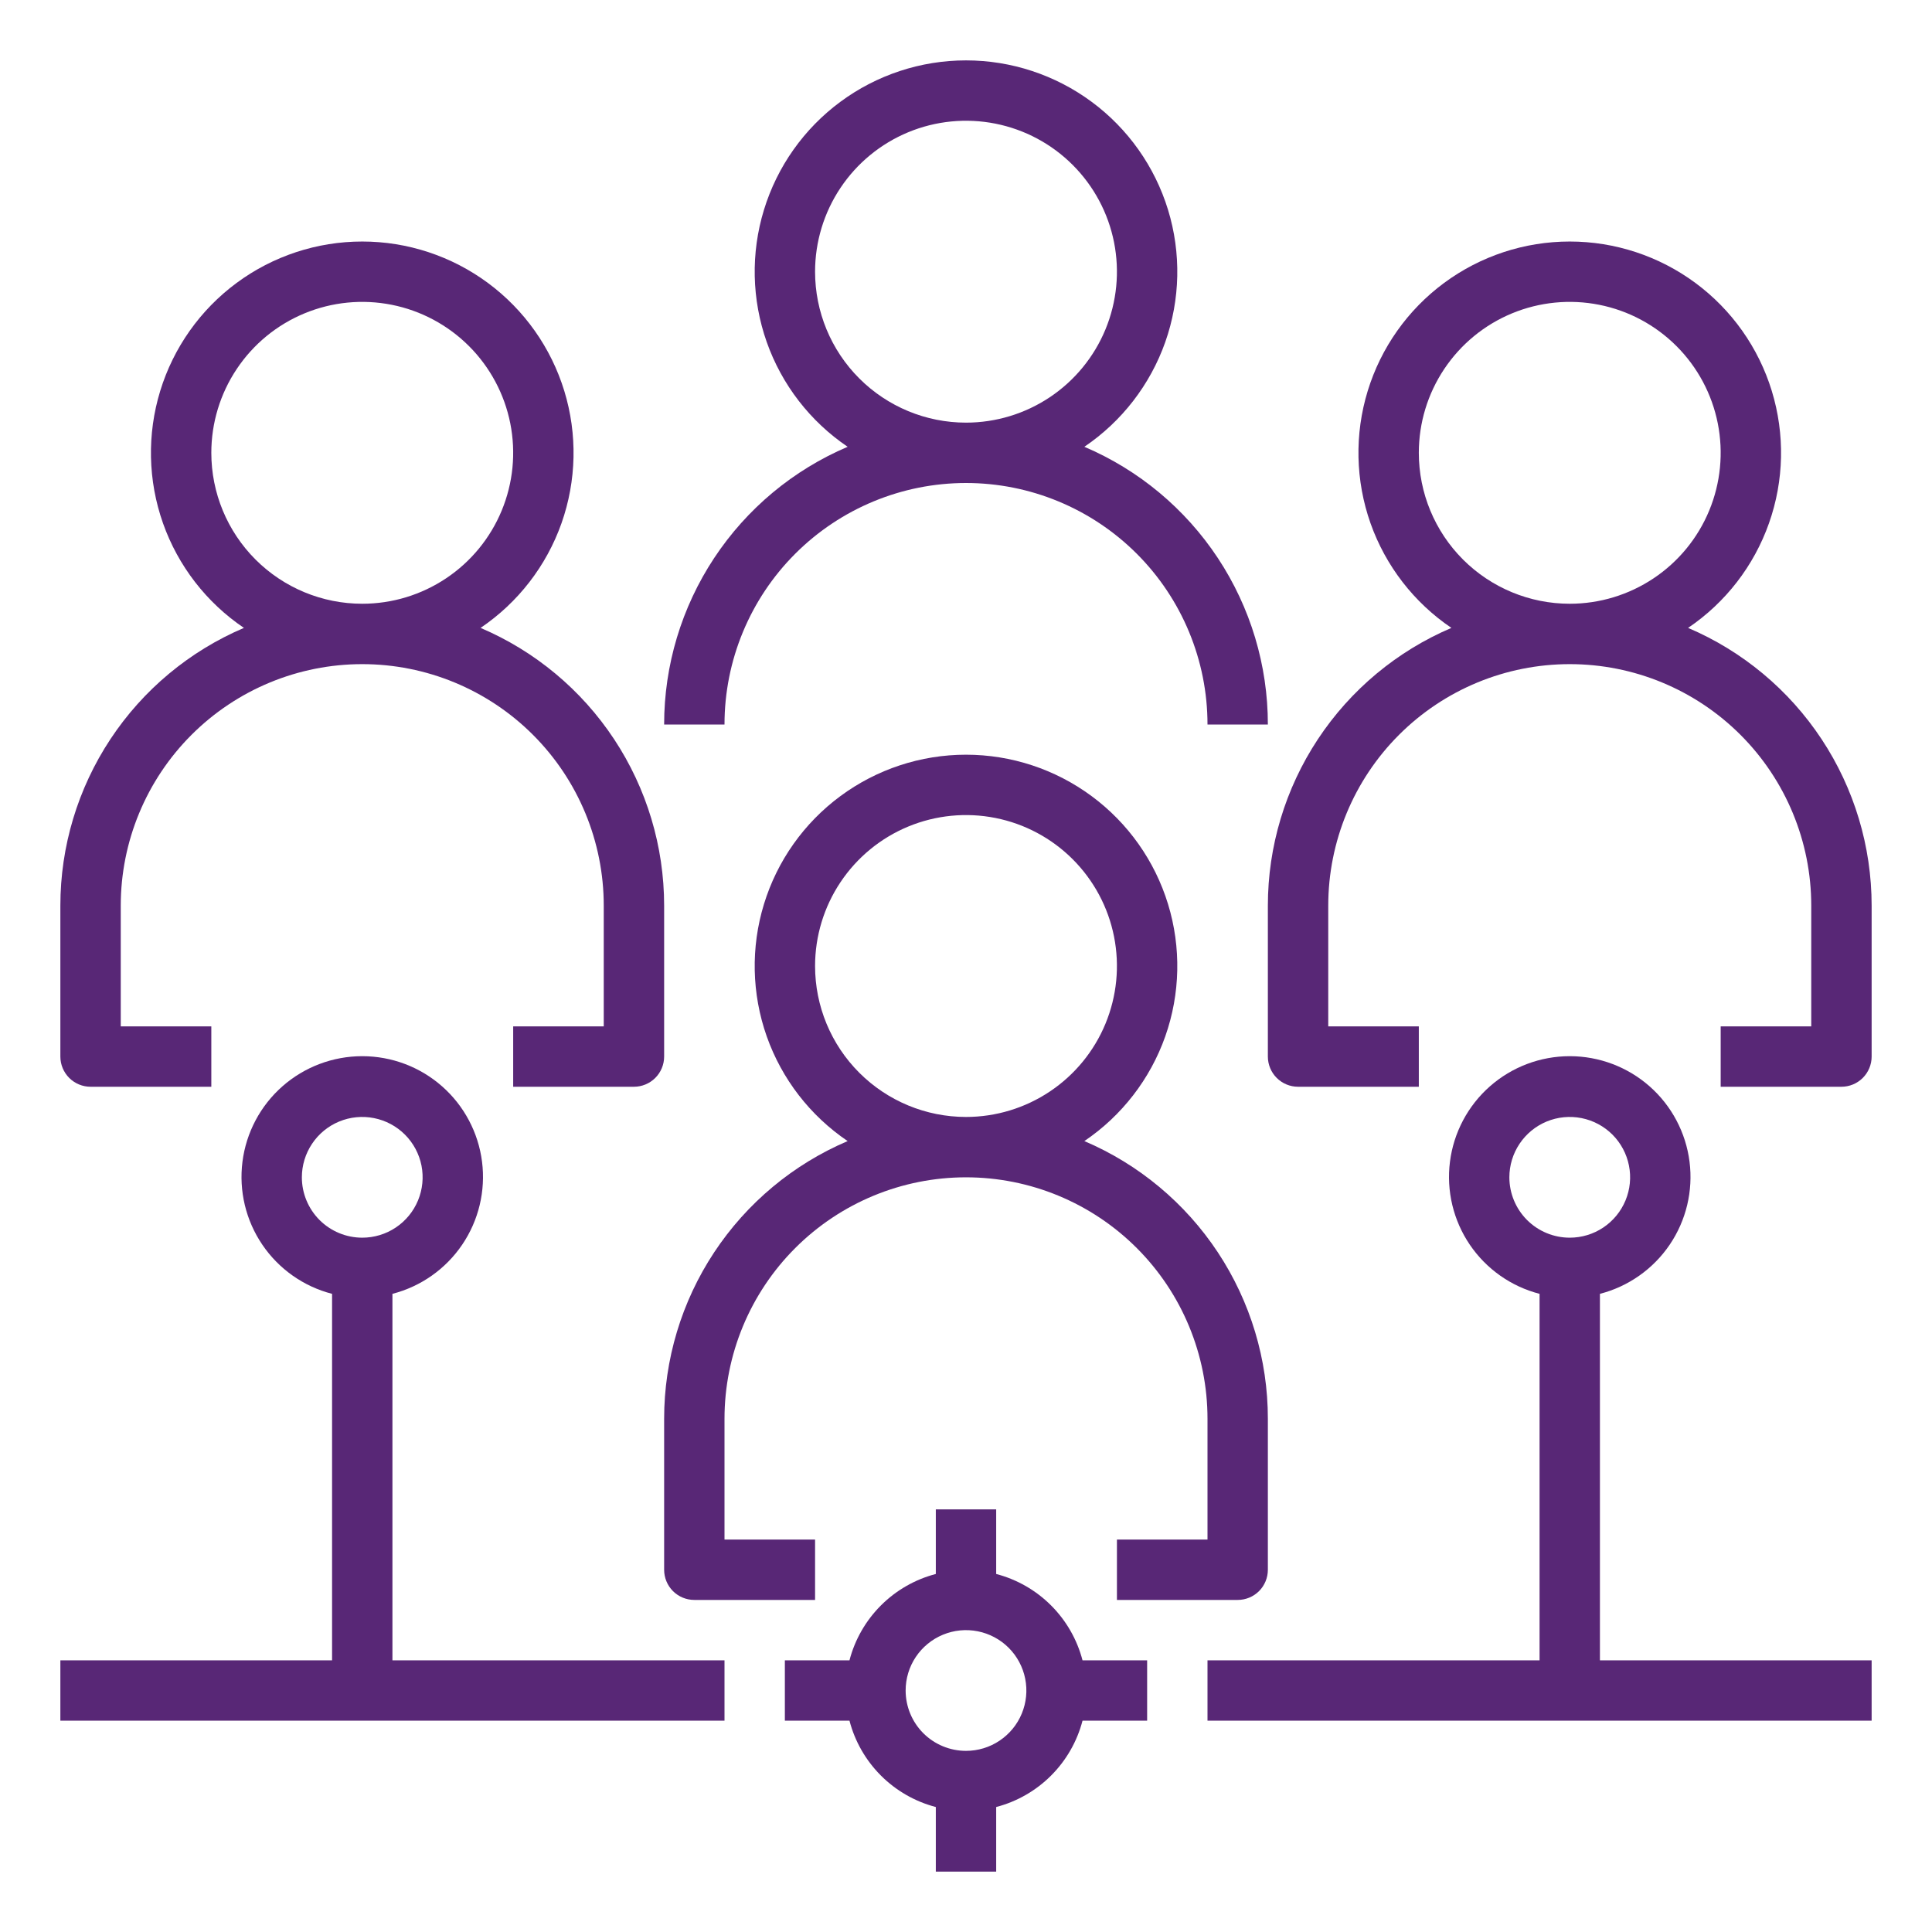
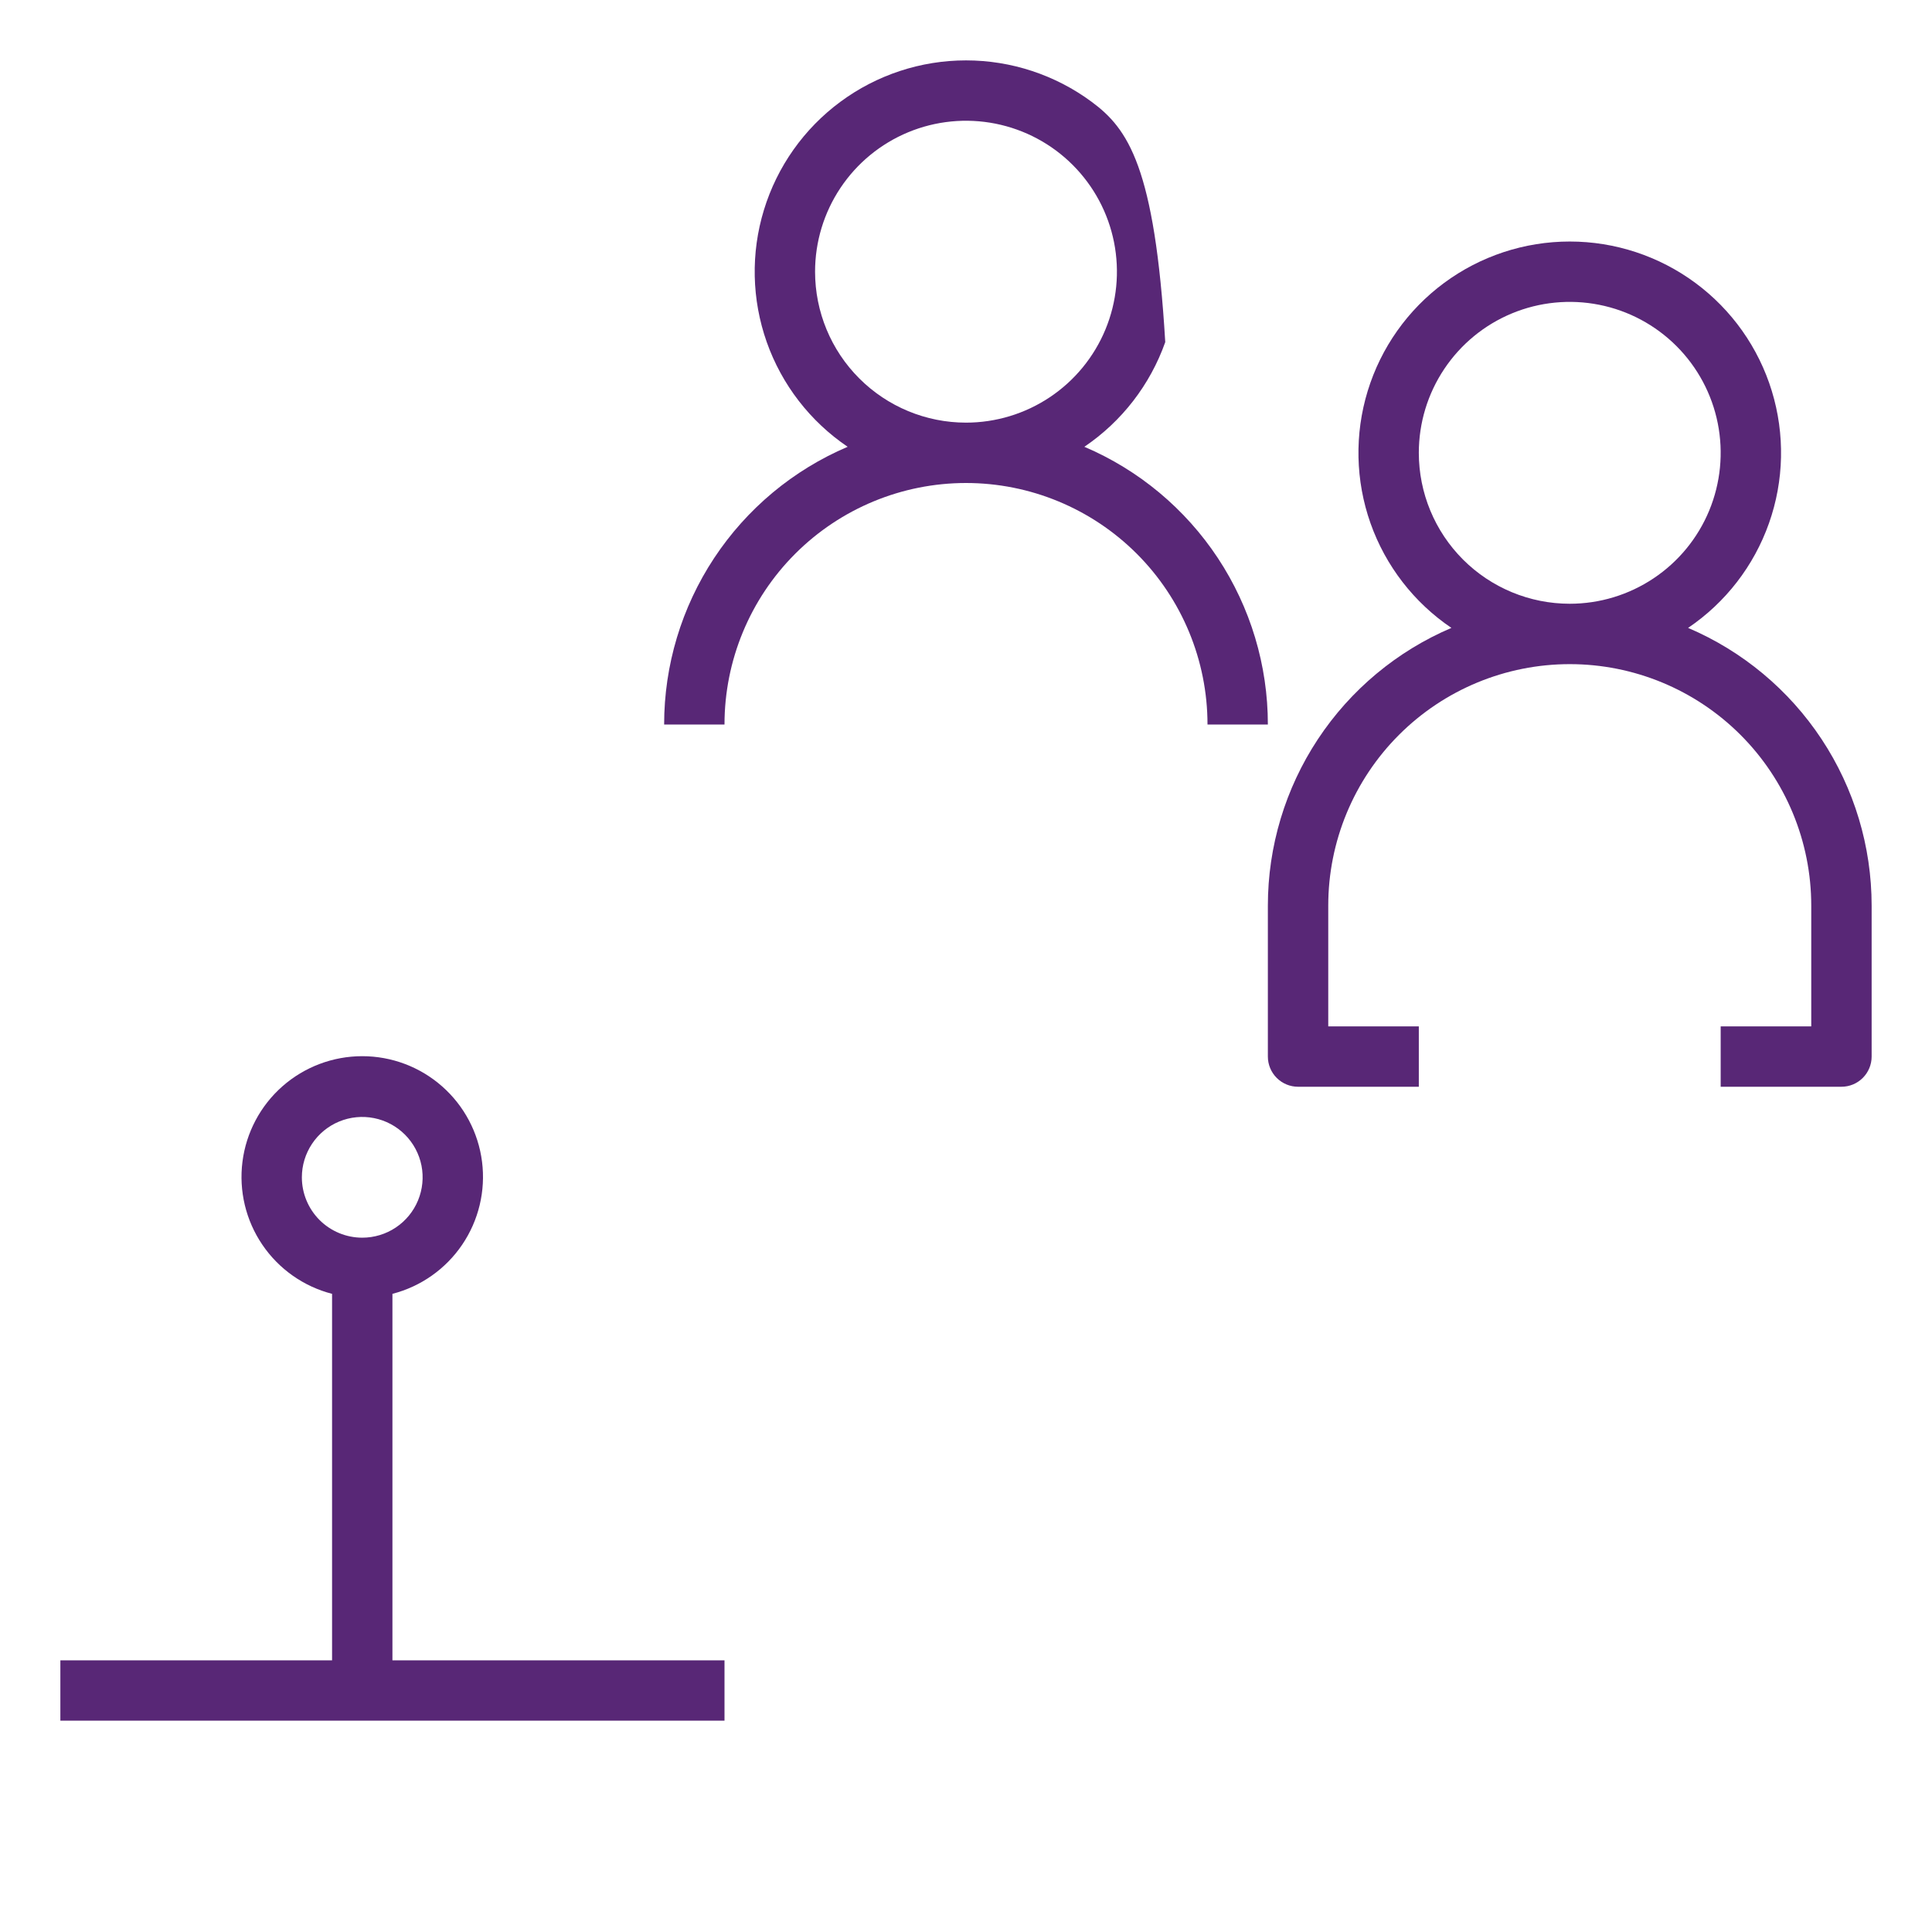
<svg xmlns="http://www.w3.org/2000/svg" width="90" height="90" viewBox="0 0 90 90" fill="none">
  <path d="M78.638 29.25C80.383 28.07 81.704 26.361 82.406 24.374C83.109 22.387 83.154 20.227 82.537 18.212C81.92 16.197 80.673 14.433 78.978 13.18C77.284 11.927 75.232 11.251 73.125 11.251C71.018 11.251 68.966 11.927 67.272 13.18C65.577 14.433 64.33 16.197 63.713 18.212C63.096 20.227 63.142 22.387 63.843 24.374C64.546 26.361 65.867 28.07 67.612 29.25C65.076 30.331 62.913 32.134 61.393 34.434C59.873 36.734 59.062 39.431 59.062 42.188V49.219C59.062 49.592 59.211 49.95 59.474 50.213C59.738 50.477 60.096 50.625 60.469 50.625H66.094V47.813H61.875V42.188C61.875 39.204 63.06 36.343 65.17 34.233C67.28 32.123 70.141 30.938 73.125 30.938C76.109 30.938 78.97 32.123 81.08 34.233C83.19 36.343 84.375 39.204 84.375 42.188V47.813H80.156V50.625H85.781C86.154 50.625 86.512 50.477 86.776 50.213C87.039 49.95 87.188 49.592 87.188 49.219V42.188C87.188 39.431 86.377 36.734 84.857 34.434C83.337 32.134 81.174 30.331 78.638 29.25ZM66.094 21.094C66.094 19.703 66.506 18.344 67.279 17.188C68.051 16.031 69.15 15.13 70.434 14.598C71.719 14.066 73.133 13.927 74.497 14.198C75.861 14.469 77.114 15.139 78.097 16.122C79.08 17.105 79.75 18.358 80.021 19.722C80.292 21.086 80.153 22.5 79.621 23.785C79.089 25.07 78.188 26.168 77.031 26.94C75.875 27.713 74.516 28.125 73.125 28.125C71.26 28.125 69.472 27.384 68.153 26.066C66.835 24.747 66.094 22.959 66.094 21.094Z" fill="#582776" />
-   <path d="M4.219 50.625H9.844V47.813H5.625V42.188C5.625 39.204 6.81 36.343 8.92 34.233C11.03 32.123 13.891 30.938 16.875 30.938C19.859 30.938 22.72 32.123 24.83 34.233C26.94 36.343 28.125 39.204 28.125 42.188V47.813H23.906V50.625H29.531C29.904 50.625 30.262 50.477 30.526 50.213C30.789 49.95 30.938 49.592 30.938 49.219V42.188C30.938 39.431 30.127 36.734 28.607 34.434C27.087 32.134 24.924 30.331 22.387 29.25C24.133 28.07 25.454 26.361 26.157 24.374C26.858 22.387 26.904 20.227 26.287 18.212C25.67 16.197 24.423 14.433 22.728 13.18C21.034 11.927 18.982 11.251 16.875 11.251C14.768 11.251 12.716 11.927 11.022 13.18C9.327 14.433 8.08 16.197 7.463 18.212C6.846 20.227 6.891 22.387 7.593 24.374C8.295 26.361 9.617 28.07 11.363 29.25C8.826 30.331 6.663 32.134 5.143 34.434C3.623 36.734 2.812 39.431 2.812 42.188V49.219C2.812 49.592 2.961 49.95 3.224 50.213C3.488 50.477 3.846 50.625 4.219 50.625ZM9.844 21.094C9.844 19.703 10.256 18.344 11.029 17.188C11.801 16.031 12.899 15.13 14.184 14.598C15.469 14.066 16.883 13.927 18.247 14.198C19.611 14.469 20.863 15.139 21.847 16.122C22.83 17.105 23.5 18.358 23.771 19.722C24.042 21.086 23.903 22.5 23.371 23.785C22.839 25.07 21.938 26.168 20.781 26.94C19.625 27.713 18.266 28.125 16.875 28.125C15.01 28.125 13.222 27.384 11.903 26.066C10.585 24.747 9.844 22.959 9.844 21.094Z" fill="#582776" />
-   <path d="M30.938 73.125C30.938 73.498 31.086 73.856 31.349 74.12C31.613 74.383 31.971 74.531 32.344 74.531H37.969V71.719H33.75V66.094C33.75 63.11 34.935 60.249 37.045 58.139C39.155 56.029 42.016 54.844 45 54.844C47.984 54.844 50.845 56.029 52.955 58.139C55.065 60.249 56.25 63.11 56.25 66.094V71.719H52.031V74.531H57.656C58.029 74.531 58.387 74.383 58.651 74.12C58.914 73.856 59.062 73.498 59.062 73.125V66.094C59.063 63.337 58.252 60.64 56.732 58.34C55.212 56.04 53.049 54.237 50.513 53.156C52.258 51.976 53.58 50.267 54.282 48.28C54.983 46.293 55.029 44.133 54.412 42.118C53.795 40.103 52.548 38.34 50.853 37.087C49.159 35.834 47.107 35.157 45 35.157C42.893 35.157 40.841 35.834 39.147 37.087C37.452 38.34 36.205 40.103 35.588 42.118C34.971 44.133 35.017 46.293 35.718 48.28C36.42 50.267 37.742 51.976 39.487 53.156C36.951 54.237 34.788 56.04 33.268 58.34C31.748 60.64 30.937 63.337 30.938 66.094V73.125ZM37.969 45C37.969 43.61 38.381 42.25 39.154 41.094C39.926 39.938 41.025 39.036 42.309 38.504C43.594 37.972 45.008 37.833 46.372 38.104C47.736 38.375 48.989 39.045 49.972 40.028C50.955 41.012 51.625 42.264 51.896 43.629C52.167 44.992 52.028 46.406 51.496 47.691C50.964 48.976 50.063 50.074 48.906 50.846C47.75 51.619 46.391 52.032 45 52.032C43.135 52.032 41.347 51.291 40.028 49.972C38.709 48.653 37.969 46.865 37.969 45Z" fill="#582776" />
-   <path d="M30.938 33.75H33.75C33.75 30.767 34.935 27.905 37.045 25.795C39.155 23.686 42.016 22.5 45 22.5C47.984 22.5 50.845 23.686 52.955 25.795C55.065 27.905 56.25 30.767 56.25 33.75H59.062C59.063 30.993 58.252 28.297 56.732 25.996C55.212 23.696 53.049 21.893 50.513 20.813C52.258 19.633 53.58 17.923 54.282 15.936C54.983 13.949 55.029 11.79 54.412 9.775C53.795 7.76 52.548 5.996 50.853 4.743C49.159 3.49 47.107 2.813 45 2.813C42.893 2.813 40.841 3.49 39.147 4.743C37.452 5.996 36.205 7.76 35.588 9.775C34.971 11.79 35.017 13.949 35.718 15.936C36.42 17.923 37.742 19.633 39.487 20.813C36.951 21.893 34.788 23.696 33.268 25.996C31.748 28.297 30.937 30.993 30.938 33.75ZM37.969 12.656C37.969 11.266 38.381 9.906 39.154 8.75C39.926 7.594 41.025 6.693 42.309 6.16C43.594 5.628 45.008 5.489 46.372 5.76C47.736 6.032 48.989 6.701 49.972 7.685C50.955 8.668 51.625 9.921 51.896 11.285C52.167 12.649 52.028 14.062 51.496 15.347C50.964 16.632 50.063 17.73 48.906 18.503C47.75 19.275 46.391 19.688 45 19.688C43.135 19.688 41.347 18.947 40.028 17.628C38.709 16.31 37.969 14.521 37.969 12.656Z" fill="#582776" />
-   <path d="M74.531 60.272C75.857 59.93 77.012 59.116 77.781 57.983C78.549 56.85 78.878 55.475 78.705 54.117C78.533 52.759 77.871 51.51 76.844 50.605C75.816 49.7 74.494 49.201 73.125 49.201C71.756 49.201 70.434 49.7 69.406 50.605C68.379 51.51 67.717 52.759 67.545 54.117C67.372 55.475 67.701 56.85 68.469 57.983C69.238 59.116 70.393 59.93 71.719 60.272V77.344H56.25V80.156H87.188V77.344H74.531V60.272ZM70.312 54.844C70.312 54.288 70.477 53.744 70.787 53.281C71.096 52.819 71.535 52.458 72.049 52.245C72.563 52.033 73.128 51.977 73.674 52.086C74.219 52.194 74.72 52.462 75.114 52.855C75.507 53.248 75.775 53.75 75.883 54.295C75.992 54.841 75.936 55.406 75.723 55.92C75.51 56.434 75.15 56.873 74.688 57.182C74.225 57.492 73.681 57.656 73.125 57.656C72.379 57.656 71.664 57.36 71.136 56.833C70.609 56.305 70.312 55.59 70.312 54.844Z" fill="#582776" />
+   <path d="M30.938 33.75H33.75C33.75 30.767 34.935 27.905 37.045 25.795C39.155 23.686 42.016 22.5 45 22.5C47.984 22.5 50.845 23.686 52.955 25.795C55.065 27.905 56.25 30.767 56.25 33.75H59.062C59.063 30.993 58.252 28.297 56.732 25.996C55.212 23.696 53.049 21.893 50.513 20.813C52.258 19.633 53.58 17.923 54.282 15.936C53.795 7.76 52.548 5.996 50.853 4.743C49.159 3.49 47.107 2.813 45 2.813C42.893 2.813 40.841 3.49 39.147 4.743C37.452 5.996 36.205 7.76 35.588 9.775C34.971 11.79 35.017 13.949 35.718 15.936C36.42 17.923 37.742 19.633 39.487 20.813C36.951 21.893 34.788 23.696 33.268 25.996C31.748 28.297 30.937 30.993 30.938 33.75ZM37.969 12.656C37.969 11.266 38.381 9.906 39.154 8.75C39.926 7.594 41.025 6.693 42.309 6.16C43.594 5.628 45.008 5.489 46.372 5.76C47.736 6.032 48.989 6.701 49.972 7.685C50.955 8.668 51.625 9.921 51.896 11.285C52.167 12.649 52.028 14.062 51.496 15.347C50.964 16.632 50.063 17.73 48.906 18.503C47.75 19.275 46.391 19.688 45 19.688C43.135 19.688 41.347 18.947 40.028 17.628C38.709 16.31 37.969 14.521 37.969 12.656Z" fill="#582776" />
  <path d="M33.75 77.344H18.281V60.272C19.607 59.93 20.762 59.116 21.53 57.983C22.299 56.85 22.628 55.475 22.455 54.117C22.283 52.759 21.621 51.51 20.593 50.605C19.566 49.7 18.244 49.201 16.875 49.201C15.506 49.201 14.184 49.7 13.156 50.605C12.129 51.51 11.467 52.759 11.295 54.117C11.122 55.475 11.451 56.85 12.22 57.983C12.988 59.116 14.143 59.93 15.469 60.272V77.344H2.812V80.156H33.75V77.344ZM14.062 54.844C14.062 54.288 14.227 53.744 14.537 53.281C14.845 52.819 15.285 52.458 15.799 52.245C16.313 52.033 16.878 51.977 17.424 52.086C17.969 52.194 18.47 52.462 18.864 52.855C19.257 53.248 19.525 53.75 19.634 54.295C19.742 54.841 19.686 55.406 19.473 55.92C19.261 56.434 18.9 56.873 18.438 57.182C17.975 57.492 17.431 57.656 16.875 57.656C16.129 57.656 15.414 57.36 14.886 56.833C14.359 56.305 14.062 55.59 14.062 54.844Z" fill="#582776" />
-   <path d="M46.406 87.188V84.178C47.373 83.926 48.256 83.42 48.963 82.713C49.67 82.006 50.176 81.124 50.428 80.156H53.438V77.344H50.428C50.176 76.376 49.67 75.494 48.963 74.787C48.256 74.08 47.373 73.574 46.406 73.322V70.312H43.594V73.322C42.627 73.574 41.744 74.08 41.037 74.787C40.33 75.494 39.824 76.376 39.572 77.344H36.562V80.156H39.572C39.824 81.124 40.33 82.006 41.037 82.713C41.744 83.42 42.627 83.926 43.594 84.178V87.188H46.406ZM42.188 78.75C42.188 78.194 42.352 77.65 42.661 77.188C42.971 76.725 43.41 76.365 43.924 76.152C44.438 75.939 45.003 75.883 45.549 75.992C46.094 76.1 46.595 76.368 46.989 76.761C47.382 77.155 47.65 77.656 47.758 78.201C47.867 78.747 47.811 79.312 47.598 79.826C47.386 80.34 47.025 80.779 46.562 81.088C46.1 81.398 45.556 81.562 45 81.562C44.254 81.562 43.539 81.266 43.011 80.739C42.484 80.211 42.188 79.496 42.188 78.75Z" fill="#582776" />
</svg>